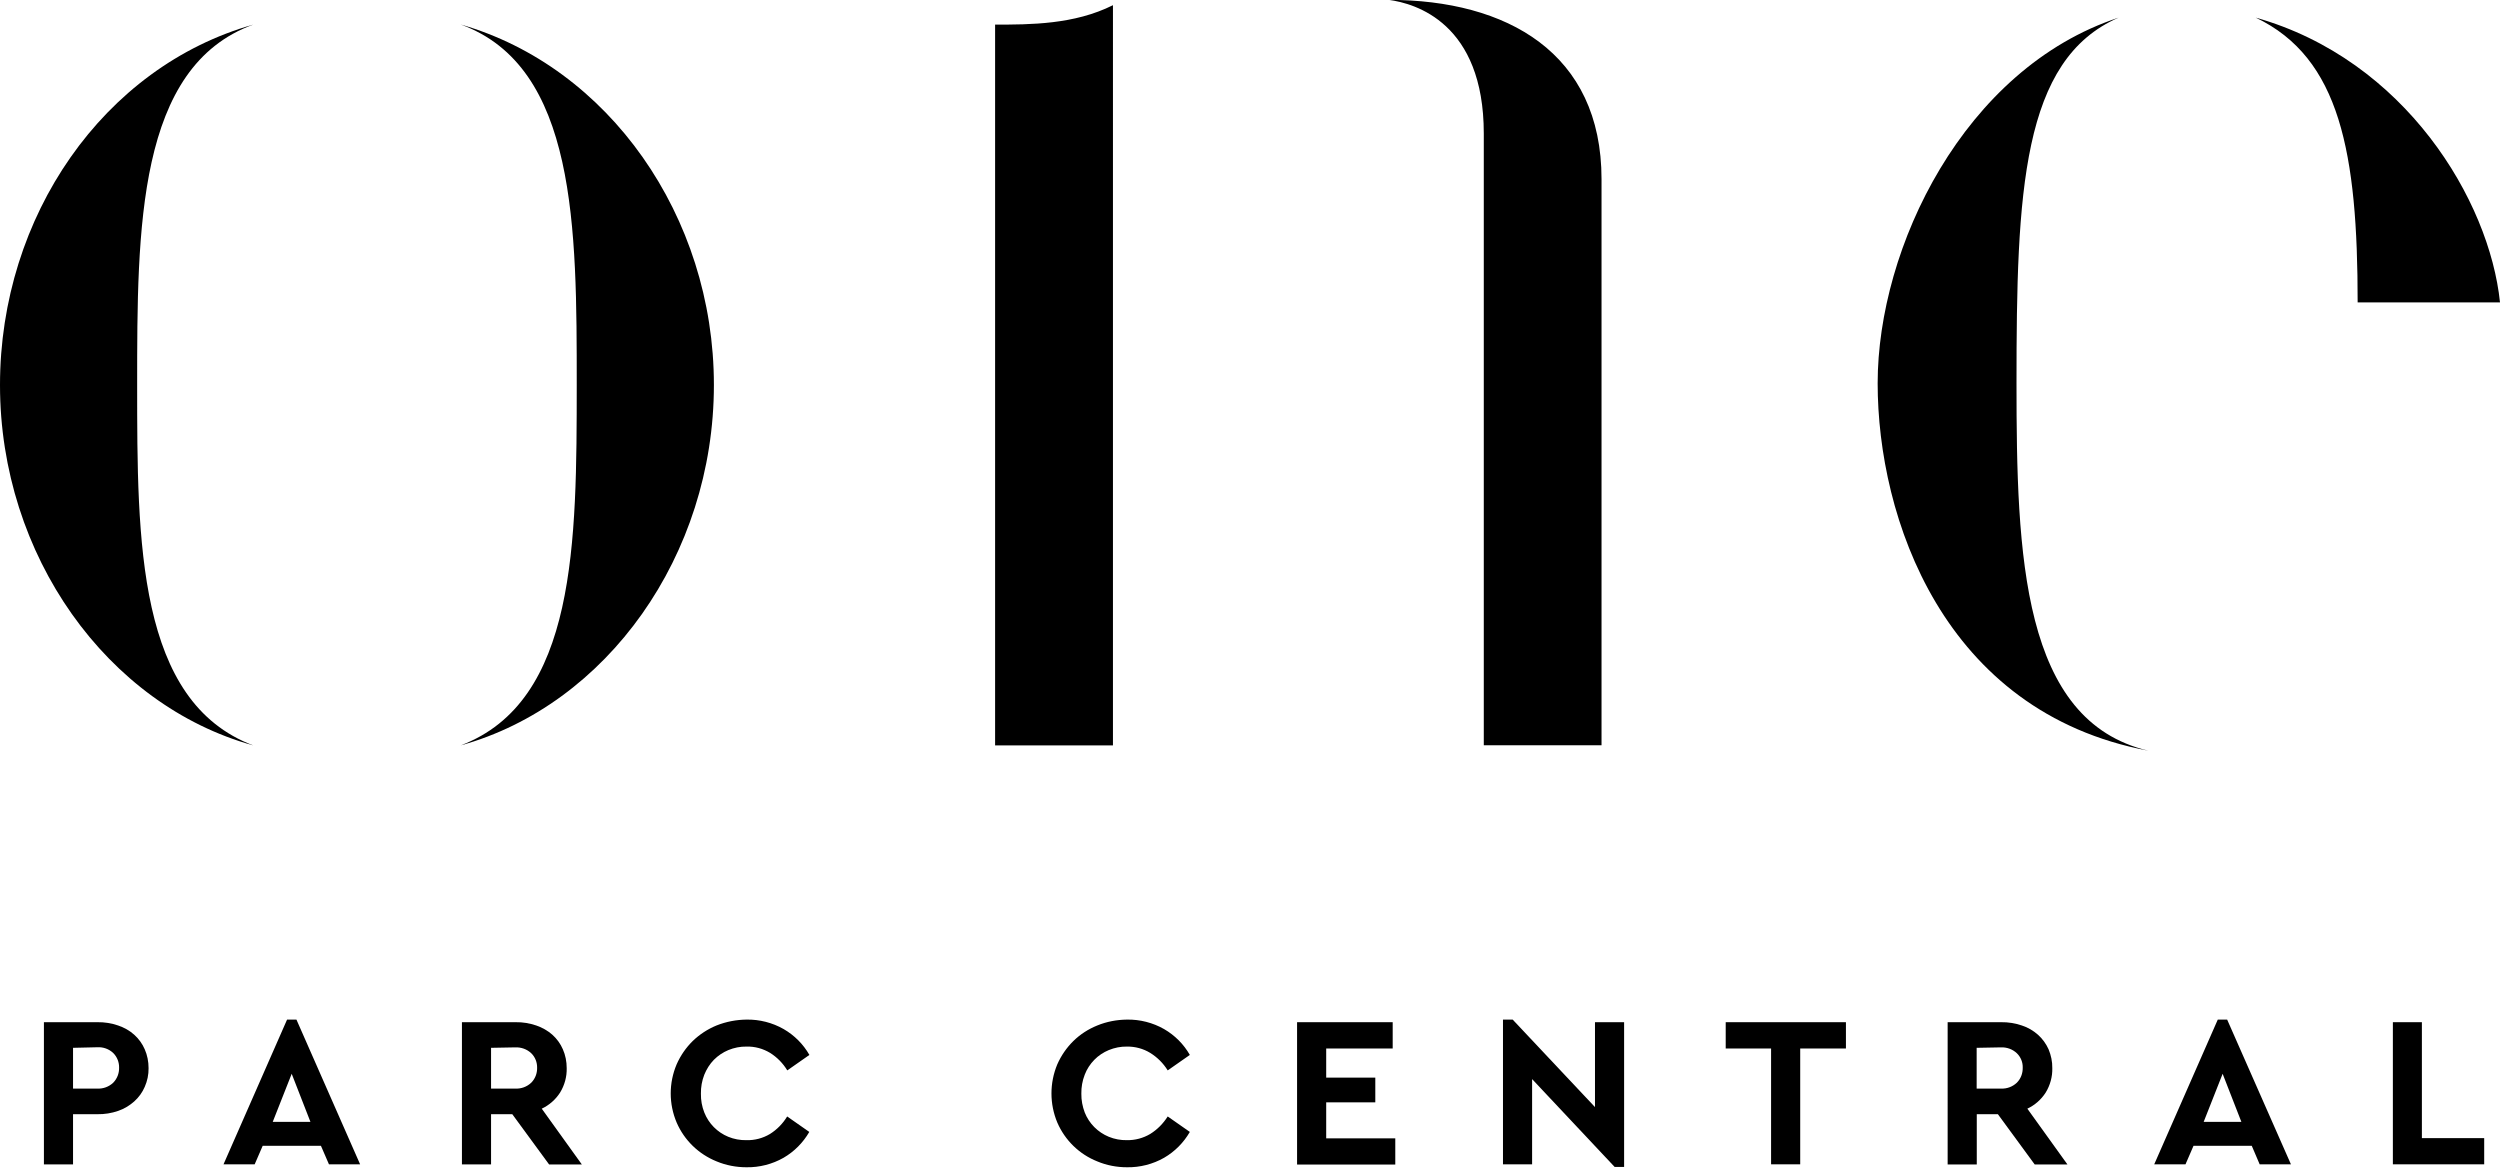
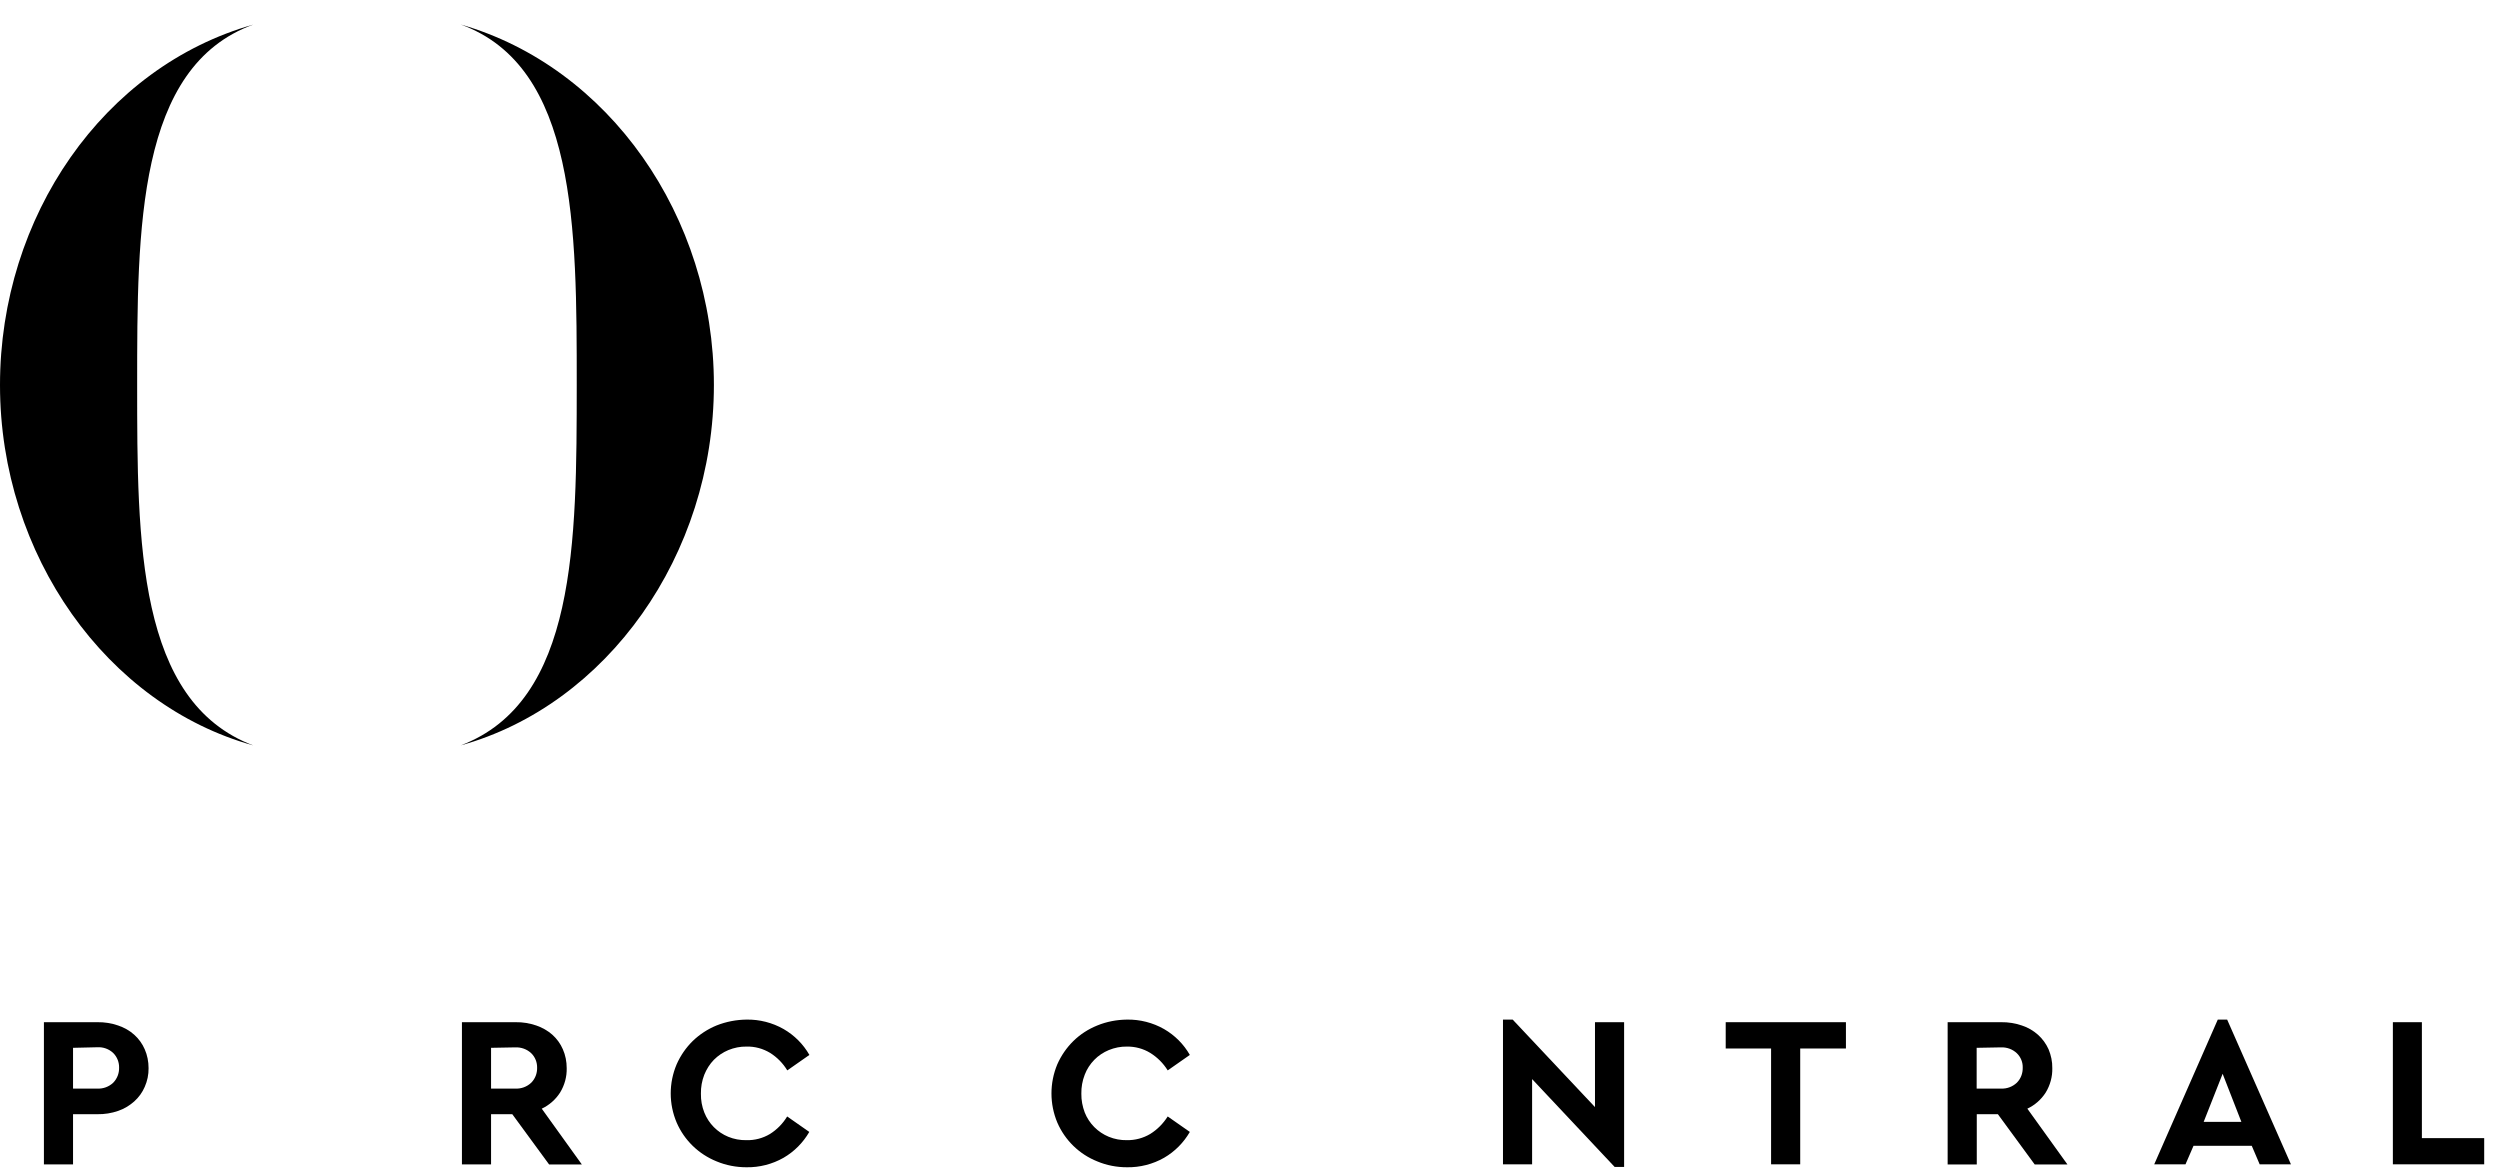
<svg xmlns="http://www.w3.org/2000/svg" id="Capa_1" x="0px" y="0px" width="221.46px" height="104.02px" viewBox="0 0 221.46 104.02" style="enable-background:new 0 0 221.46 104.02;" xml:space="preserve">
  <g>
    <path d="M40.81,66.03c12.92-3.58,22.43-16.82,22.43-31.93c0-14.96-9.35-28.19-22.43-31.93c10.28,3.73,10.28,18.05,10.28,31.93  C51.08,47.99,51.08,62.14,40.81,66.03 M22.43,66.03C9.5,62.45,0,49.21,0,34.11C0,19.15,9.19,5.92,22.43,2.18  C12.15,5.92,12.15,20.23,12.15,34.11C12.15,47.99,12.15,62.14,22.43,66.03" />
-     <path d="M131.44,66.03v-54.2c0-9.8-6.08-11.53-8.41-11.84c10.43,0,18.84,4.67,18.84,15.88v50.15H131.44z M98.58,66.03H88.15V2.18  c3.1,0,7.01,0,10.44-1.72V66.03z" />
-     <path d="M221.46,26.79h-12.61c0-13.24-1.55-21.66-9.03-25.23C213.05,5.29,220.53,17.75,221.46,26.79 M187.68,1.56  c-8.58,3.73-9.05,15.44-9.05,32.39c0,15.26,0.47,29.91,11.68,32.55c-18.22-3.42-23.98-20.71-23.98-32.55  C166.33,21.96,173.96,6.07,187.68,1.56" />
    <path d="M6.47,92.82v3.61h2.15c0.52,0.03,1.03-0.16,1.41-0.52c0.35-0.36,0.53-0.83,0.52-1.33c0.01-0.48-0.17-0.95-0.52-1.3  c-0.38-0.36-0.89-0.54-1.41-0.51L6.47,92.82z M8.64,90.55c0.62-0.01,1.23,0.09,1.82,0.29c0.53,0.18,1.02,0.45,1.43,0.82  c0.4,0.36,0.72,0.8,0.93,1.29c0.23,0.52,0.34,1.09,0.34,1.67c0.01,0.57-0.11,1.14-0.34,1.66c-0.21,0.49-0.53,0.93-0.93,1.29  c-0.42,0.37-0.9,0.66-1.43,0.84c-0.58,0.2-1.2,0.3-1.82,0.29H6.47v4.45H3.89V90.55H8.64z" />
-     <path d="M24.16,99.38h3.34l-1.66-4.26L24.16,99.38z M31.9,103.14h-2.76l-0.71-1.64h-5.16l-0.71,1.64H19.8l5.63-12.82h0.83  L31.9,103.14z" />
    <path d="M43.5,92.82v3.61h2.15c0.52,0.03,1.03-0.16,1.41-0.52c0.35-0.35,0.53-0.83,0.52-1.32c0.01-0.48-0.17-0.95-0.52-1.29  c-0.38-0.36-0.89-0.54-1.41-0.52L43.5,92.82z M45.68,90.55c0.62-0.01,1.23,0.09,1.82,0.29c0.53,0.18,1.02,0.46,1.43,0.82  c0.4,0.36,0.72,0.8,0.93,1.29c0.23,0.52,0.34,1.09,0.34,1.67c0.02,0.76-0.19,1.52-0.59,2.17c-0.4,0.62-0.96,1.11-1.62,1.42  l3.55,4.94h-2.9l-3.26-4.45H43.5v4.45h-2.58V90.55H45.68z" />
    <path d="M66.13,90.32c1.15-0.02,2.29,0.27,3.29,0.84c0.95,0.55,1.74,1.34,2.28,2.29l-1.96,1.37c-0.38-0.63-0.9-1.16-1.52-1.55  c-0.63-0.38-1.35-0.58-2.09-0.56c-0.55-0.01-1.1,0.1-1.61,0.31c-0.48,0.2-0.91,0.49-1.28,0.86c-0.37,0.38-0.65,0.83-0.85,1.32  c-0.21,0.54-0.31,1.11-0.3,1.68c-0.01,0.57,0.09,1.14,0.3,1.67c0.39,0.98,1.15,1.75,2.12,2.15c0.51,0.21,1.06,0.31,1.61,0.3  c0.73,0.02,1.46-0.17,2.09-0.55c0.62-0.39,1.14-0.92,1.52-1.55l1.96,1.37c-0.55,0.95-1.33,1.74-2.28,2.29  c-1,0.57-2.14,0.86-3.29,0.84c-0.9,0-1.8-0.17-2.64-0.52c-1.59-0.64-2.86-1.87-3.54-3.44c-0.7-1.65-0.7-3.51,0-5.16  c0.34-0.77,0.82-1.47,1.42-2.06c0.61-0.59,1.33-1.06,2.11-1.38C64.33,90.5,65.23,90.33,66.13,90.32" />
    <path d="M99.83,90.32c1.15-0.02,2.29,0.27,3.29,0.84c0.95,0.55,1.74,1.34,2.28,2.29l-1.96,1.37c-0.39-0.63-0.92-1.16-1.55-1.55  c-0.62-0.38-1.34-0.57-2.06-0.56c-0.55-0.01-1.1,0.1-1.61,0.31c-0.48,0.2-0.92,0.49-1.28,0.86c-0.37,0.38-0.66,0.82-0.85,1.32  c-0.21,0.54-0.31,1.11-0.3,1.68c-0.01,0.57,0.1,1.14,0.3,1.67c0.39,0.98,1.16,1.75,2.13,2.15c0.51,0.21,1.06,0.31,1.61,0.3  c0.73,0.01,1.44-0.18,2.06-0.55c0.63-0.39,1.15-0.92,1.55-1.55l1.96,1.37c-0.55,0.95-1.33,1.74-2.28,2.29  c-1,0.57-2.14,0.86-3.29,0.84c-0.9,0-1.8-0.17-2.63-0.52c-1.59-0.63-2.86-1.87-3.54-3.44c-0.69-1.65-0.69-3.51,0-5.16  c0.34-0.77,0.82-1.47,1.42-2.06c0.61-0.6,1.33-1.06,2.12-1.38C98.03,90.5,98.93,90.33,99.83,90.32" />
-     <polygon points="123.37,92.88 117.48,92.88 117.48,95.46 121.83,95.46 121.83,97.65 117.48,97.65 117.48,100.84 123.6,100.84   123.6,103.16 114.9,103.16 114.9,90.55 123.37,90.55  " />
    <polygon points="141.29,98.07 141.29,90.55 143.87,90.55 143.87,103.37 143.03,103.37 135.72,95.59 135.72,103.14 133.14,103.14   133.14,90.32 134,90.32  " />
    <polygon points="163.52,92.88 159.47,92.88 159.47,103.14 156.89,103.14 156.89,92.88 152.87,92.88 152.87,90.55 163.52,90.55  " />
-     <path d="M175.1,92.82v3.61h2.15c0.52,0.03,1.03-0.16,1.41-0.52c0.35-0.35,0.53-0.83,0.52-1.32c0.02-0.48-0.17-0.95-0.52-1.29  c-0.38-0.36-0.89-0.54-1.41-0.52L175.1,92.82z M177.27,90.55c0.62-0.01,1.24,0.09,1.83,0.29c0.53,0.17,1.01,0.45,1.43,0.82  c0.4,0.36,0.72,0.8,0.94,1.29c0.22,0.53,0.34,1.09,0.33,1.67c0.02,0.76-0.19,1.52-0.59,2.17c-0.4,0.62-0.96,1.11-1.62,1.42  l3.55,4.94h-2.9l-3.26-4.45h-1.87v4.45h-2.58V90.55H177.27z" />
+     <path d="M175.1,92.82v3.61h2.15c0.52,0.03,1.03-0.16,1.41-0.52c0.35-0.35,0.53-0.83,0.52-1.32c0.02-0.48-0.17-0.95-0.52-1.29  c-0.38-0.36-0.89-0.54-1.41-0.52L175.1,92.82z M177.27,90.55c0.62-0.01,1.24,0.09,1.83,0.29c0.53,0.17,1.01,0.45,1.43,0.82  c0.4,0.36,0.72,0.8,0.94,1.29c0.22,0.53,0.34,1.09,0.33,1.67c0.02,0.76-0.19,1.52-0.59,2.17c-0.4,0.62-0.96,1.11-1.62,1.42  l3.55,4.94h-2.9l-3.26-4.45h-1.87v4.45h-2.58V90.55H177.27" />
    <path d="M195.21,99.38h3.34l-1.66-4.26L195.21,99.38z M202.94,103.14h-2.77l-0.7-1.64h-5.16l-0.71,1.64h-2.77l5.63-12.82h0.83  L202.94,103.14z" />
    <polygon points="214.54,100.82 220.06,100.82 220.06,103.14 211.97,103.14 211.97,90.55 214.54,90.55  " />
  </g>
</svg>